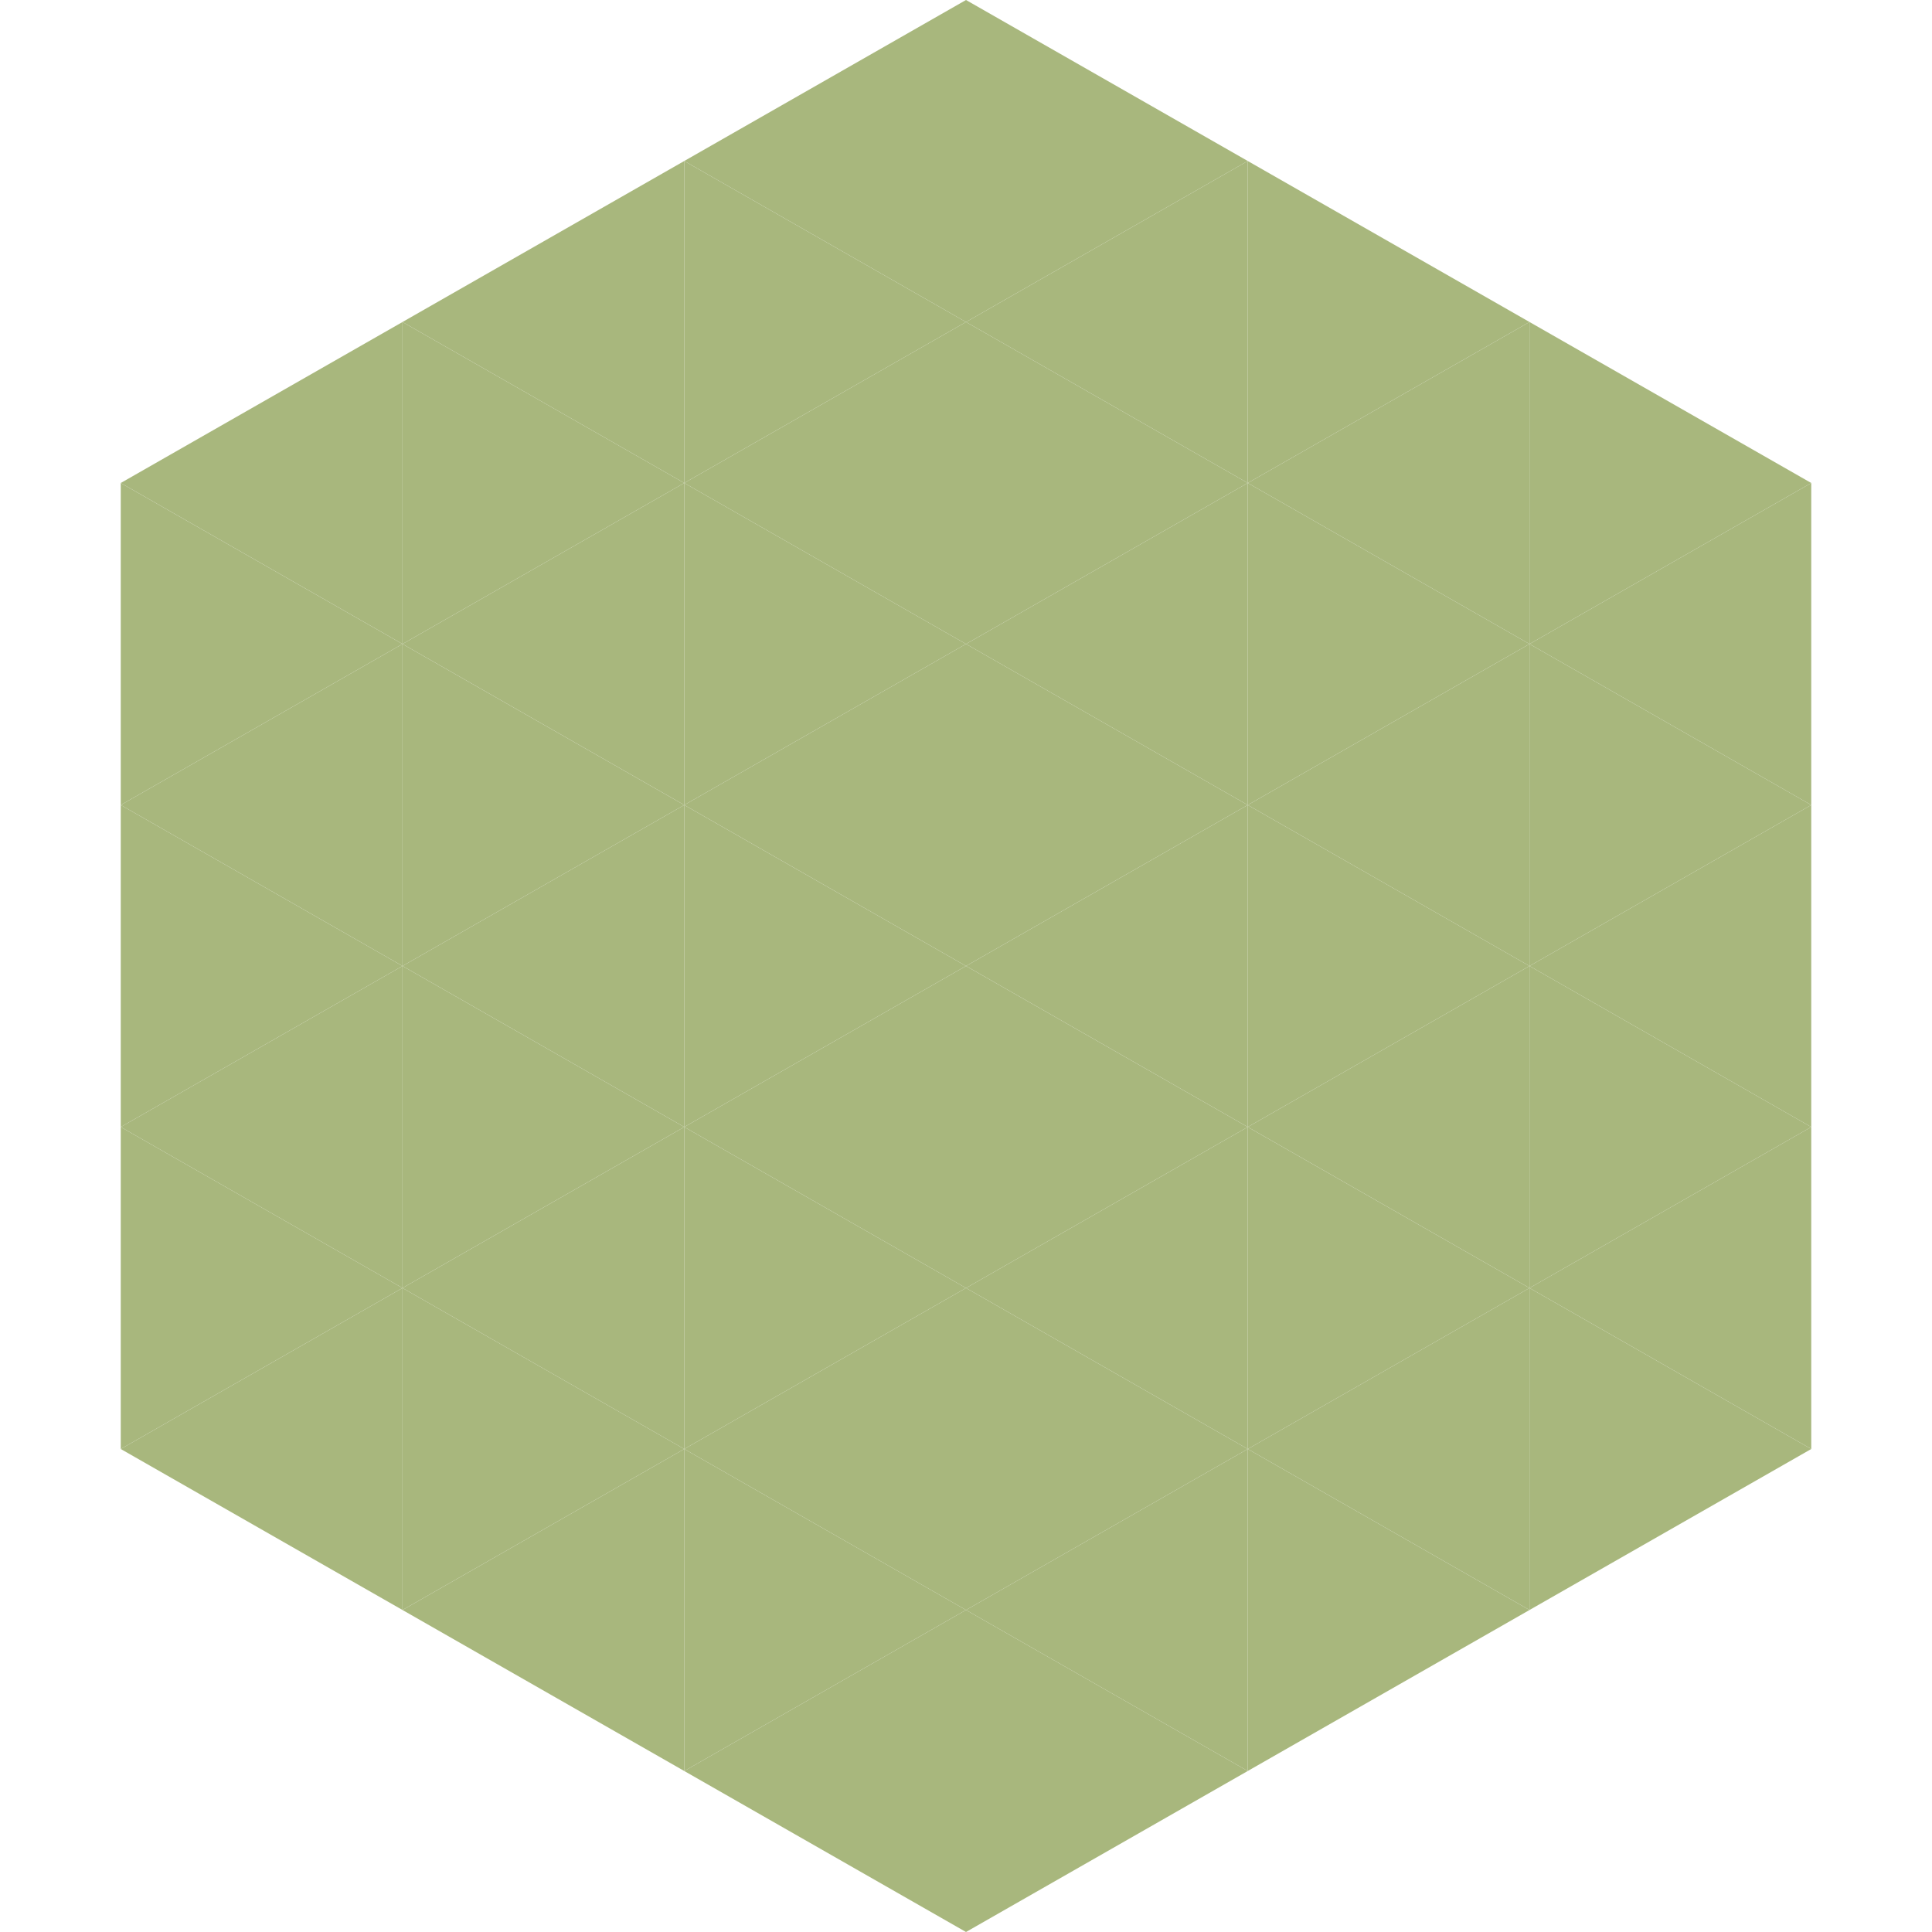
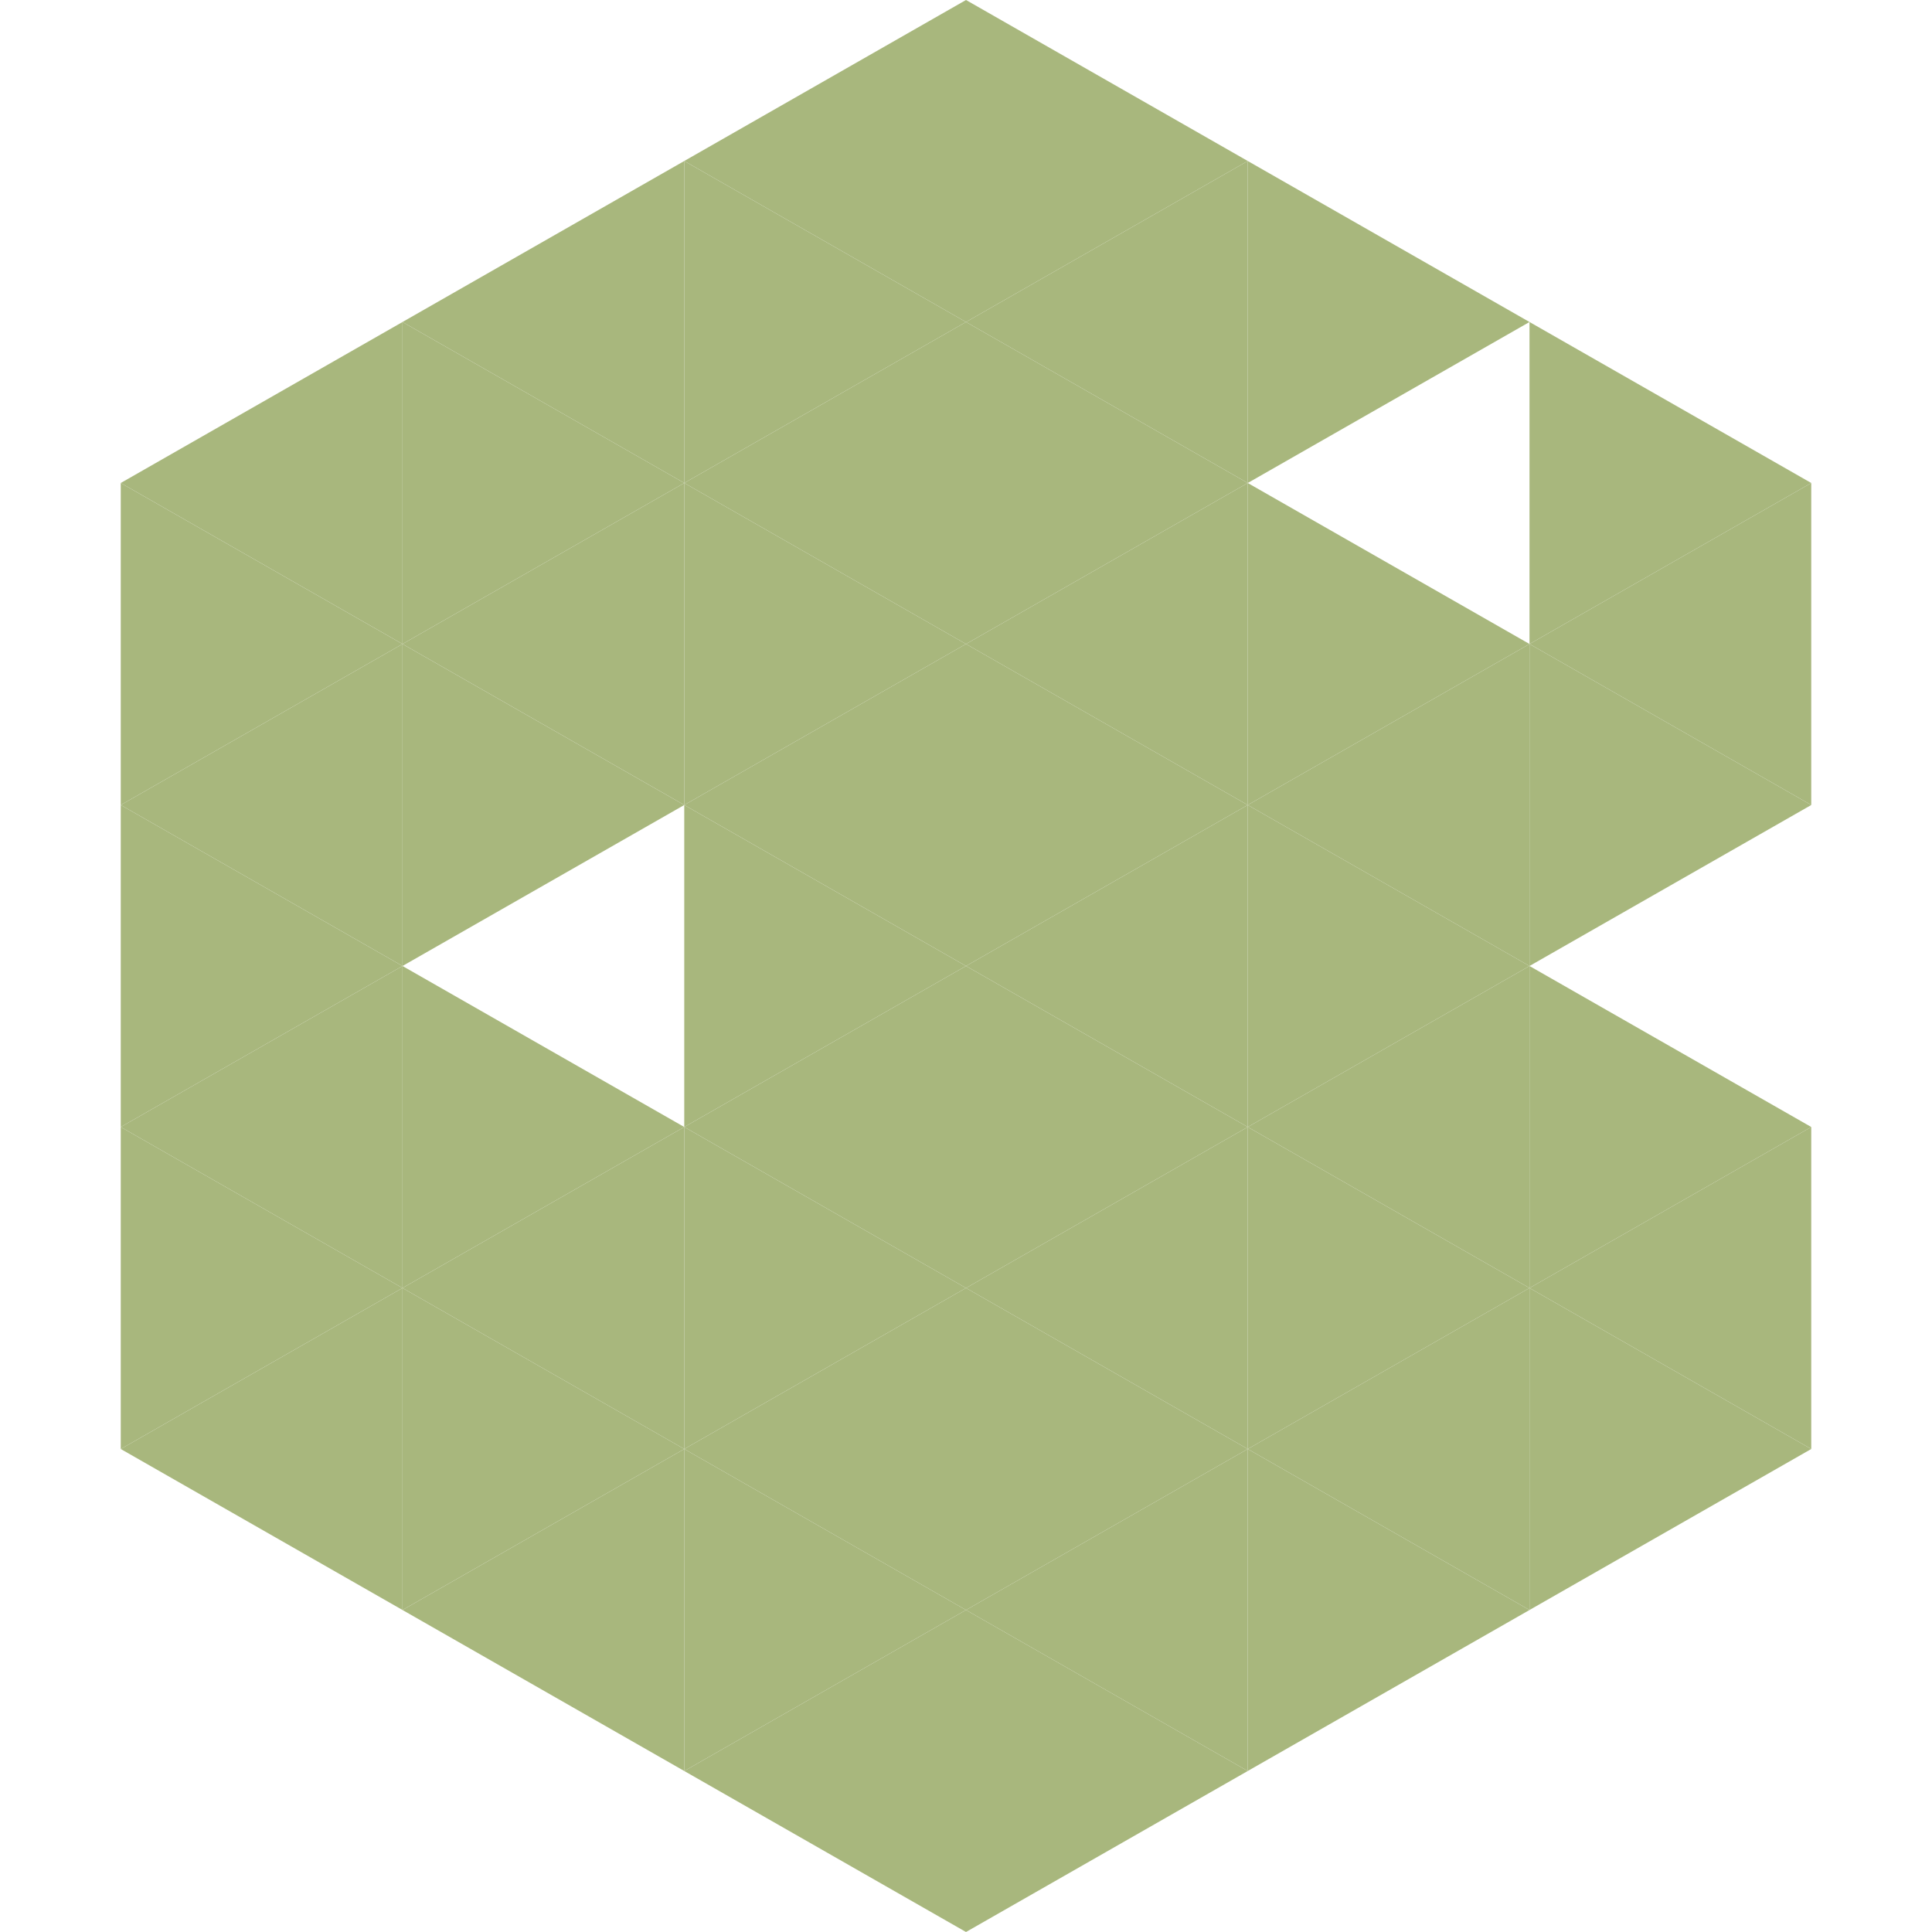
<svg xmlns="http://www.w3.org/2000/svg" width="240" height="240">
  <polygon points="50,40 15,60 50,80" style="fill:rgb(168,183,125)" />
  <polygon points="190,40 225,60 190,80" style="fill:rgb(168,183,125)" />
  <polygon points="15,60 50,80 15,100" style="fill:rgb(168,183,125)" />
  <polygon points="225,60 190,80 225,100" style="fill:rgb(168,183,125)" />
  <polygon points="50,80 15,100 50,120" style="fill:rgb(168,183,125)" />
  <polygon points="190,80 225,100 190,120" style="fill:rgb(168,183,125)" />
  <polygon points="15,100 50,120 15,140" style="fill:rgb(168,183,125)" />
-   <polygon points="225,100 190,120 225,140" style="fill:rgb(168,183,125)" />
  <polygon points="50,120 15,140 50,160" style="fill:rgb(168,183,125)" />
  <polygon points="190,120 225,140 190,160" style="fill:rgb(168,183,125)" />
  <polygon points="15,140 50,160 15,180" style="fill:rgb(168,183,125)" />
  <polygon points="225,140 190,160 225,180" style="fill:rgb(168,183,125)" />
  <polygon points="50,160 15,180 50,200" style="fill:rgb(168,183,125)" />
  <polygon points="190,160 225,180 190,200" style="fill:rgb(168,183,125)" />
  <polygon points="15,180 50,200 15,220" style="fill:rgb(255,255,255); fill-opacity:0" />
  <polygon points="225,180 190,200 225,220" style="fill:rgb(255,255,255); fill-opacity:0" />
  <polygon points="50,0 85,20 50,40" style="fill:rgb(255,255,255); fill-opacity:0" />
  <polygon points="190,0 155,20 190,40" style="fill:rgb(255,255,255); fill-opacity:0" />
  <polygon points="85,20 50,40 85,60" style="fill:rgb(168,183,125)" />
  <polygon points="155,20 190,40 155,60" style="fill:rgb(168,183,125)" />
  <polygon points="50,40 85,60 50,80" style="fill:rgb(168,183,125)" />
-   <polygon points="190,40 155,60 190,80" style="fill:rgb(168,183,125)" />
  <polygon points="85,60 50,80 85,100" style="fill:rgb(168,183,125)" />
  <polygon points="155,60 190,80 155,100" style="fill:rgb(168,183,125)" />
  <polygon points="50,80 85,100 50,120" style="fill:rgb(168,183,125)" />
  <polygon points="190,80 155,100 190,120" style="fill:rgb(168,183,125)" />
-   <polygon points="85,100 50,120 85,140" style="fill:rgb(168,183,125)" />
  <polygon points="155,100 190,120 155,140" style="fill:rgb(168,183,125)" />
  <polygon points="50,120 85,140 50,160" style="fill:rgb(168,183,125)" />
  <polygon points="190,120 155,140 190,160" style="fill:rgb(168,183,125)" />
  <polygon points="85,140 50,160 85,180" style="fill:rgb(168,183,125)" />
  <polygon points="155,140 190,160 155,180" style="fill:rgb(168,183,125)" />
  <polygon points="50,160 85,180 50,200" style="fill:rgb(168,183,125)" />
  <polygon points="190,160 155,180 190,200" style="fill:rgb(168,183,125)" />
  <polygon points="85,180 50,200 85,220" style="fill:rgb(168,183,125)" />
  <polygon points="155,180 190,200 155,220" style="fill:rgb(168,183,125)" />
  <polygon points="120,0 85,20 120,40" style="fill:rgb(168,183,125)" />
  <polygon points="120,0 155,20 120,40" style="fill:rgb(168,183,125)" />
  <polygon points="85,20 120,40 85,60" style="fill:rgb(168,183,125)" />
  <polygon points="155,20 120,40 155,60" style="fill:rgb(168,183,125)" />
  <polygon points="120,40 85,60 120,80" style="fill:rgb(168,183,125)" />
  <polygon points="120,40 155,60 120,80" style="fill:rgb(168,183,125)" />
  <polygon points="85,60 120,80 85,100" style="fill:rgb(168,183,125)" />
  <polygon points="155,60 120,80 155,100" style="fill:rgb(168,183,125)" />
  <polygon points="120,80 85,100 120,120" style="fill:rgb(168,183,125)" />
  <polygon points="120,80 155,100 120,120" style="fill:rgb(168,183,125)" />
  <polygon points="85,100 120,120 85,140" style="fill:rgb(168,183,125)" />
  <polygon points="155,100 120,120 155,140" style="fill:rgb(168,183,125)" />
  <polygon points="120,120 85,140 120,160" style="fill:rgb(168,183,125)" />
  <polygon points="120,120 155,140 120,160" style="fill:rgb(168,183,125)" />
  <polygon points="85,140 120,160 85,180" style="fill:rgb(168,183,125)" />
  <polygon points="155,140 120,160 155,180" style="fill:rgb(168,183,125)" />
  <polygon points="120,160 85,180 120,200" style="fill:rgb(168,183,125)" />
  <polygon points="120,160 155,180 120,200" style="fill:rgb(168,183,125)" />
  <polygon points="85,180 120,200 85,220" style="fill:rgb(168,183,125)" />
  <polygon points="155,180 120,200 155,220" style="fill:rgb(168,183,125)" />
  <polygon points="120,200 85,220 120,240" style="fill:rgb(168,183,125)" />
  <polygon points="120,200 155,220 120,240" style="fill:rgb(168,183,125)" />
  <polygon points="85,220 120,240 85,260" style="fill:rgb(255,255,255); fill-opacity:0" />
  <polygon points="155,220 120,240 155,260" style="fill:rgb(255,255,255); fill-opacity:0" />
</svg>